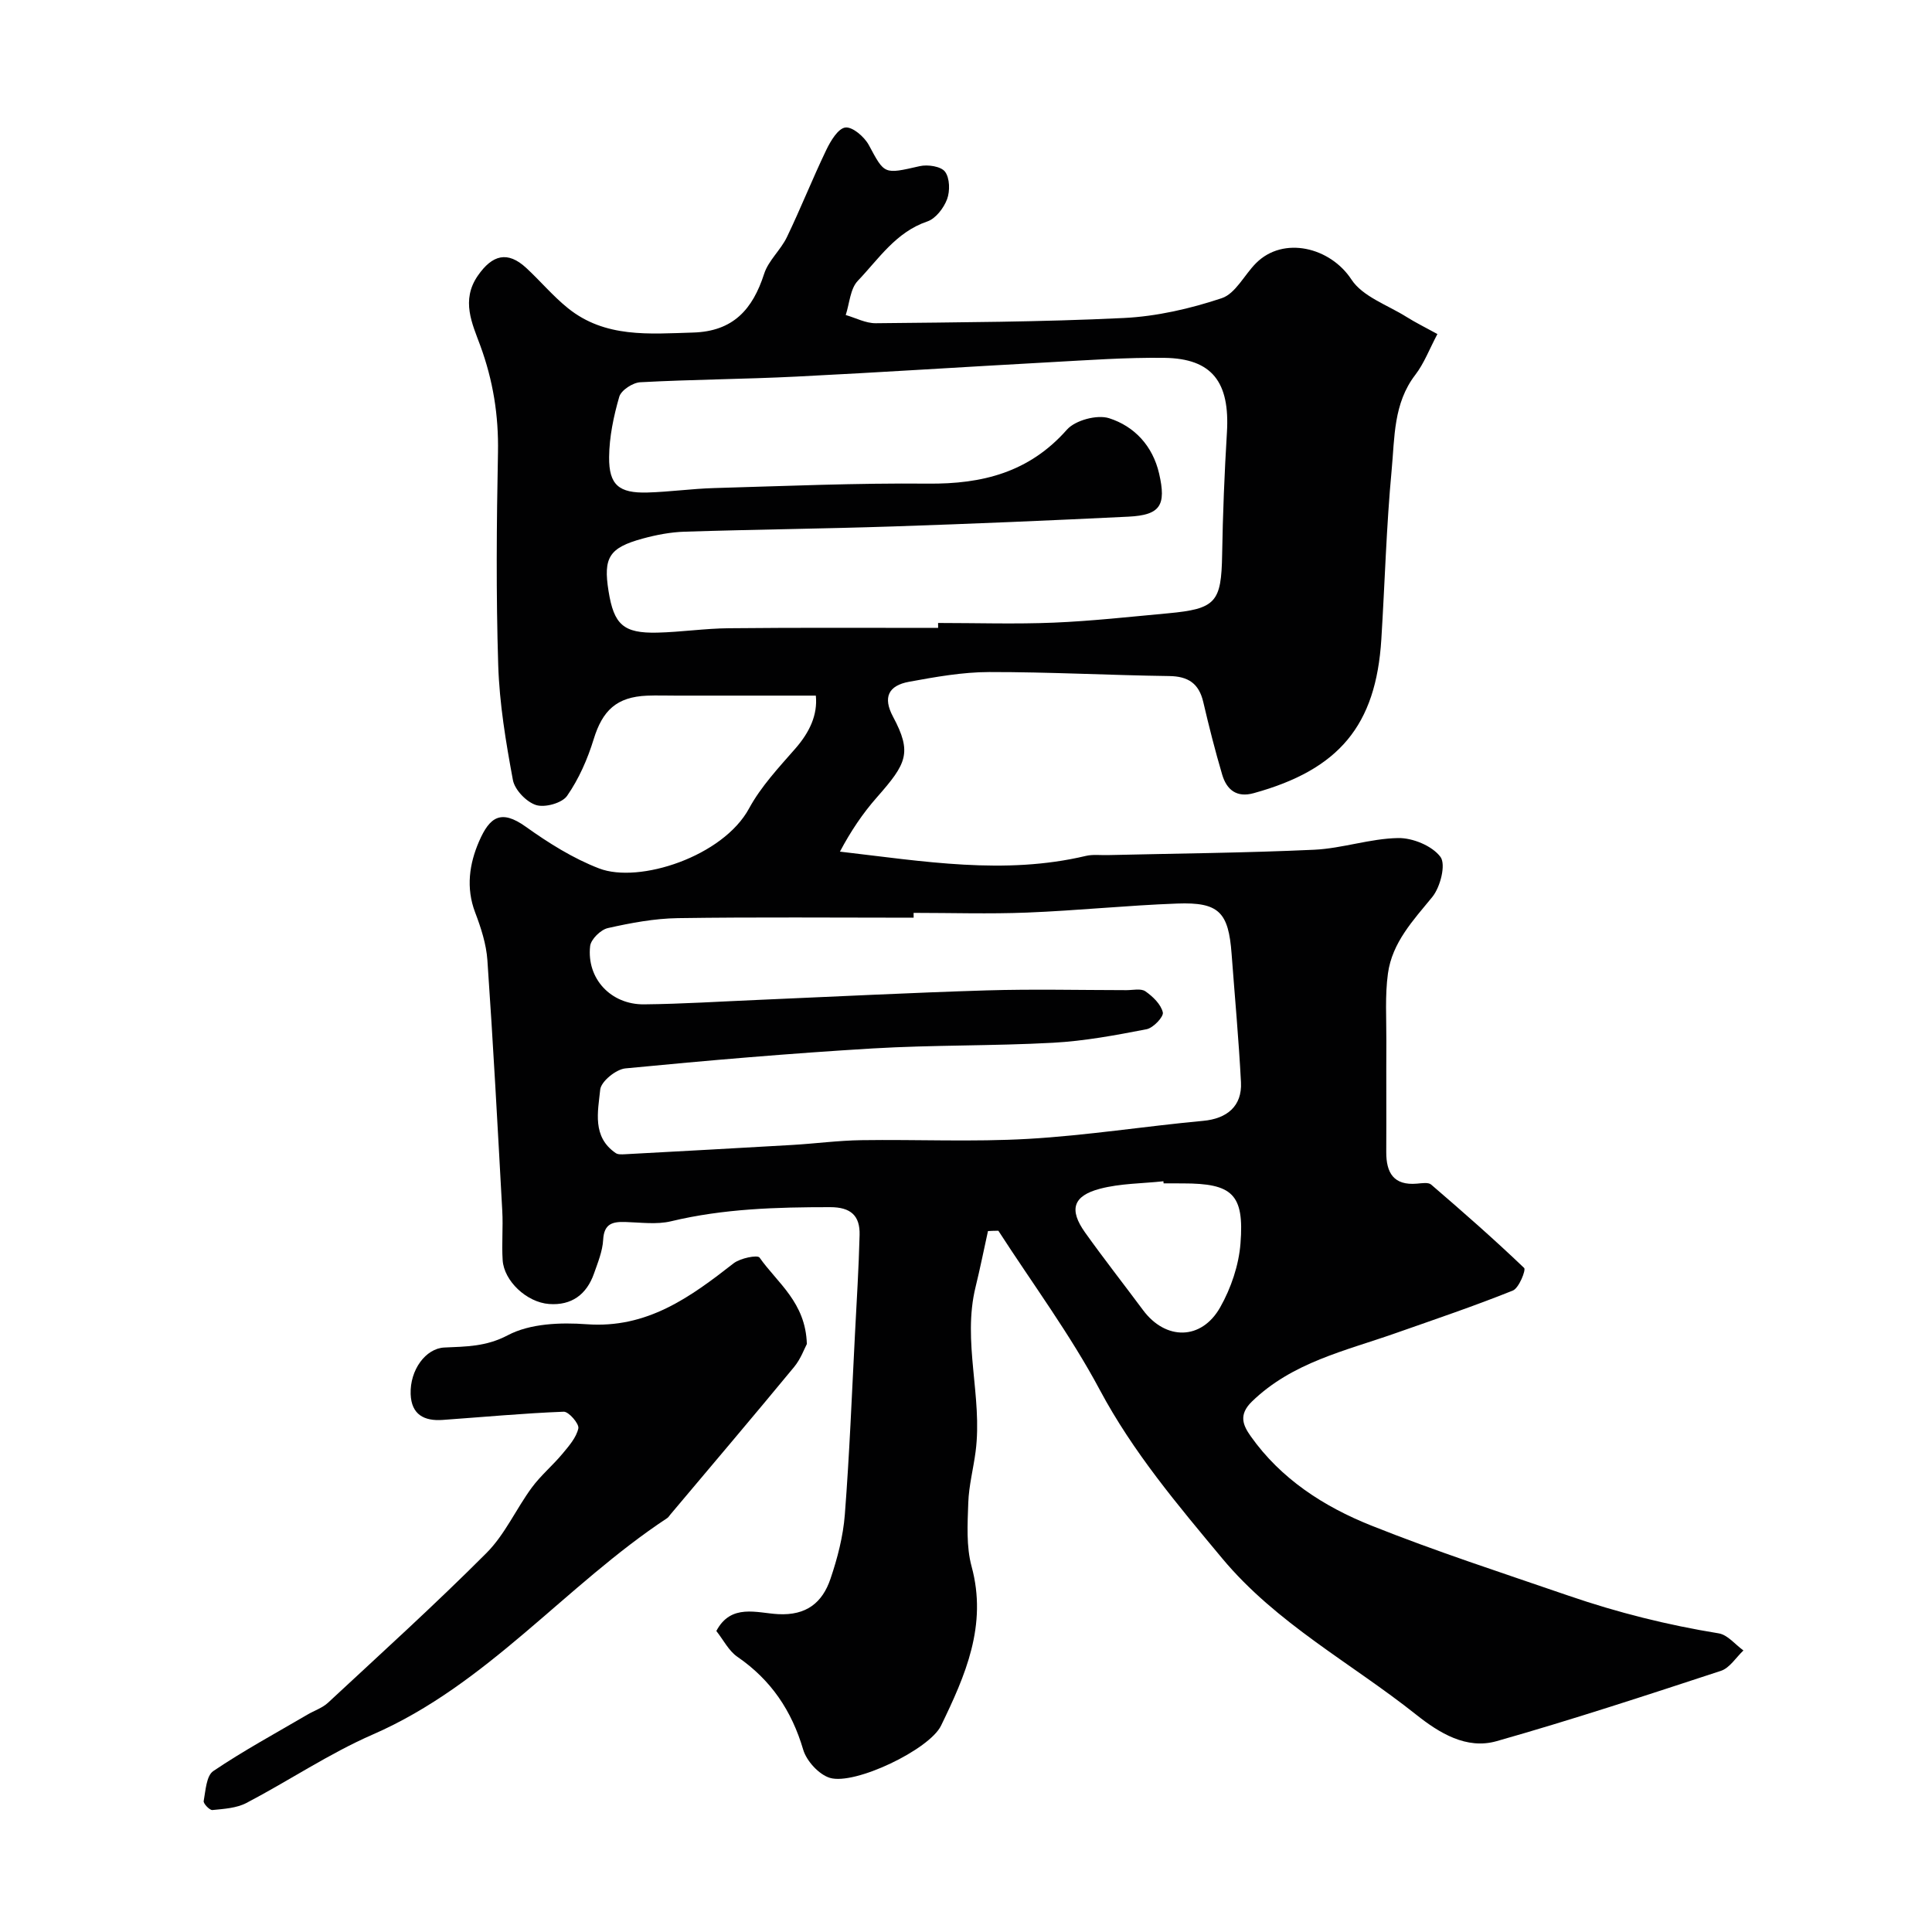
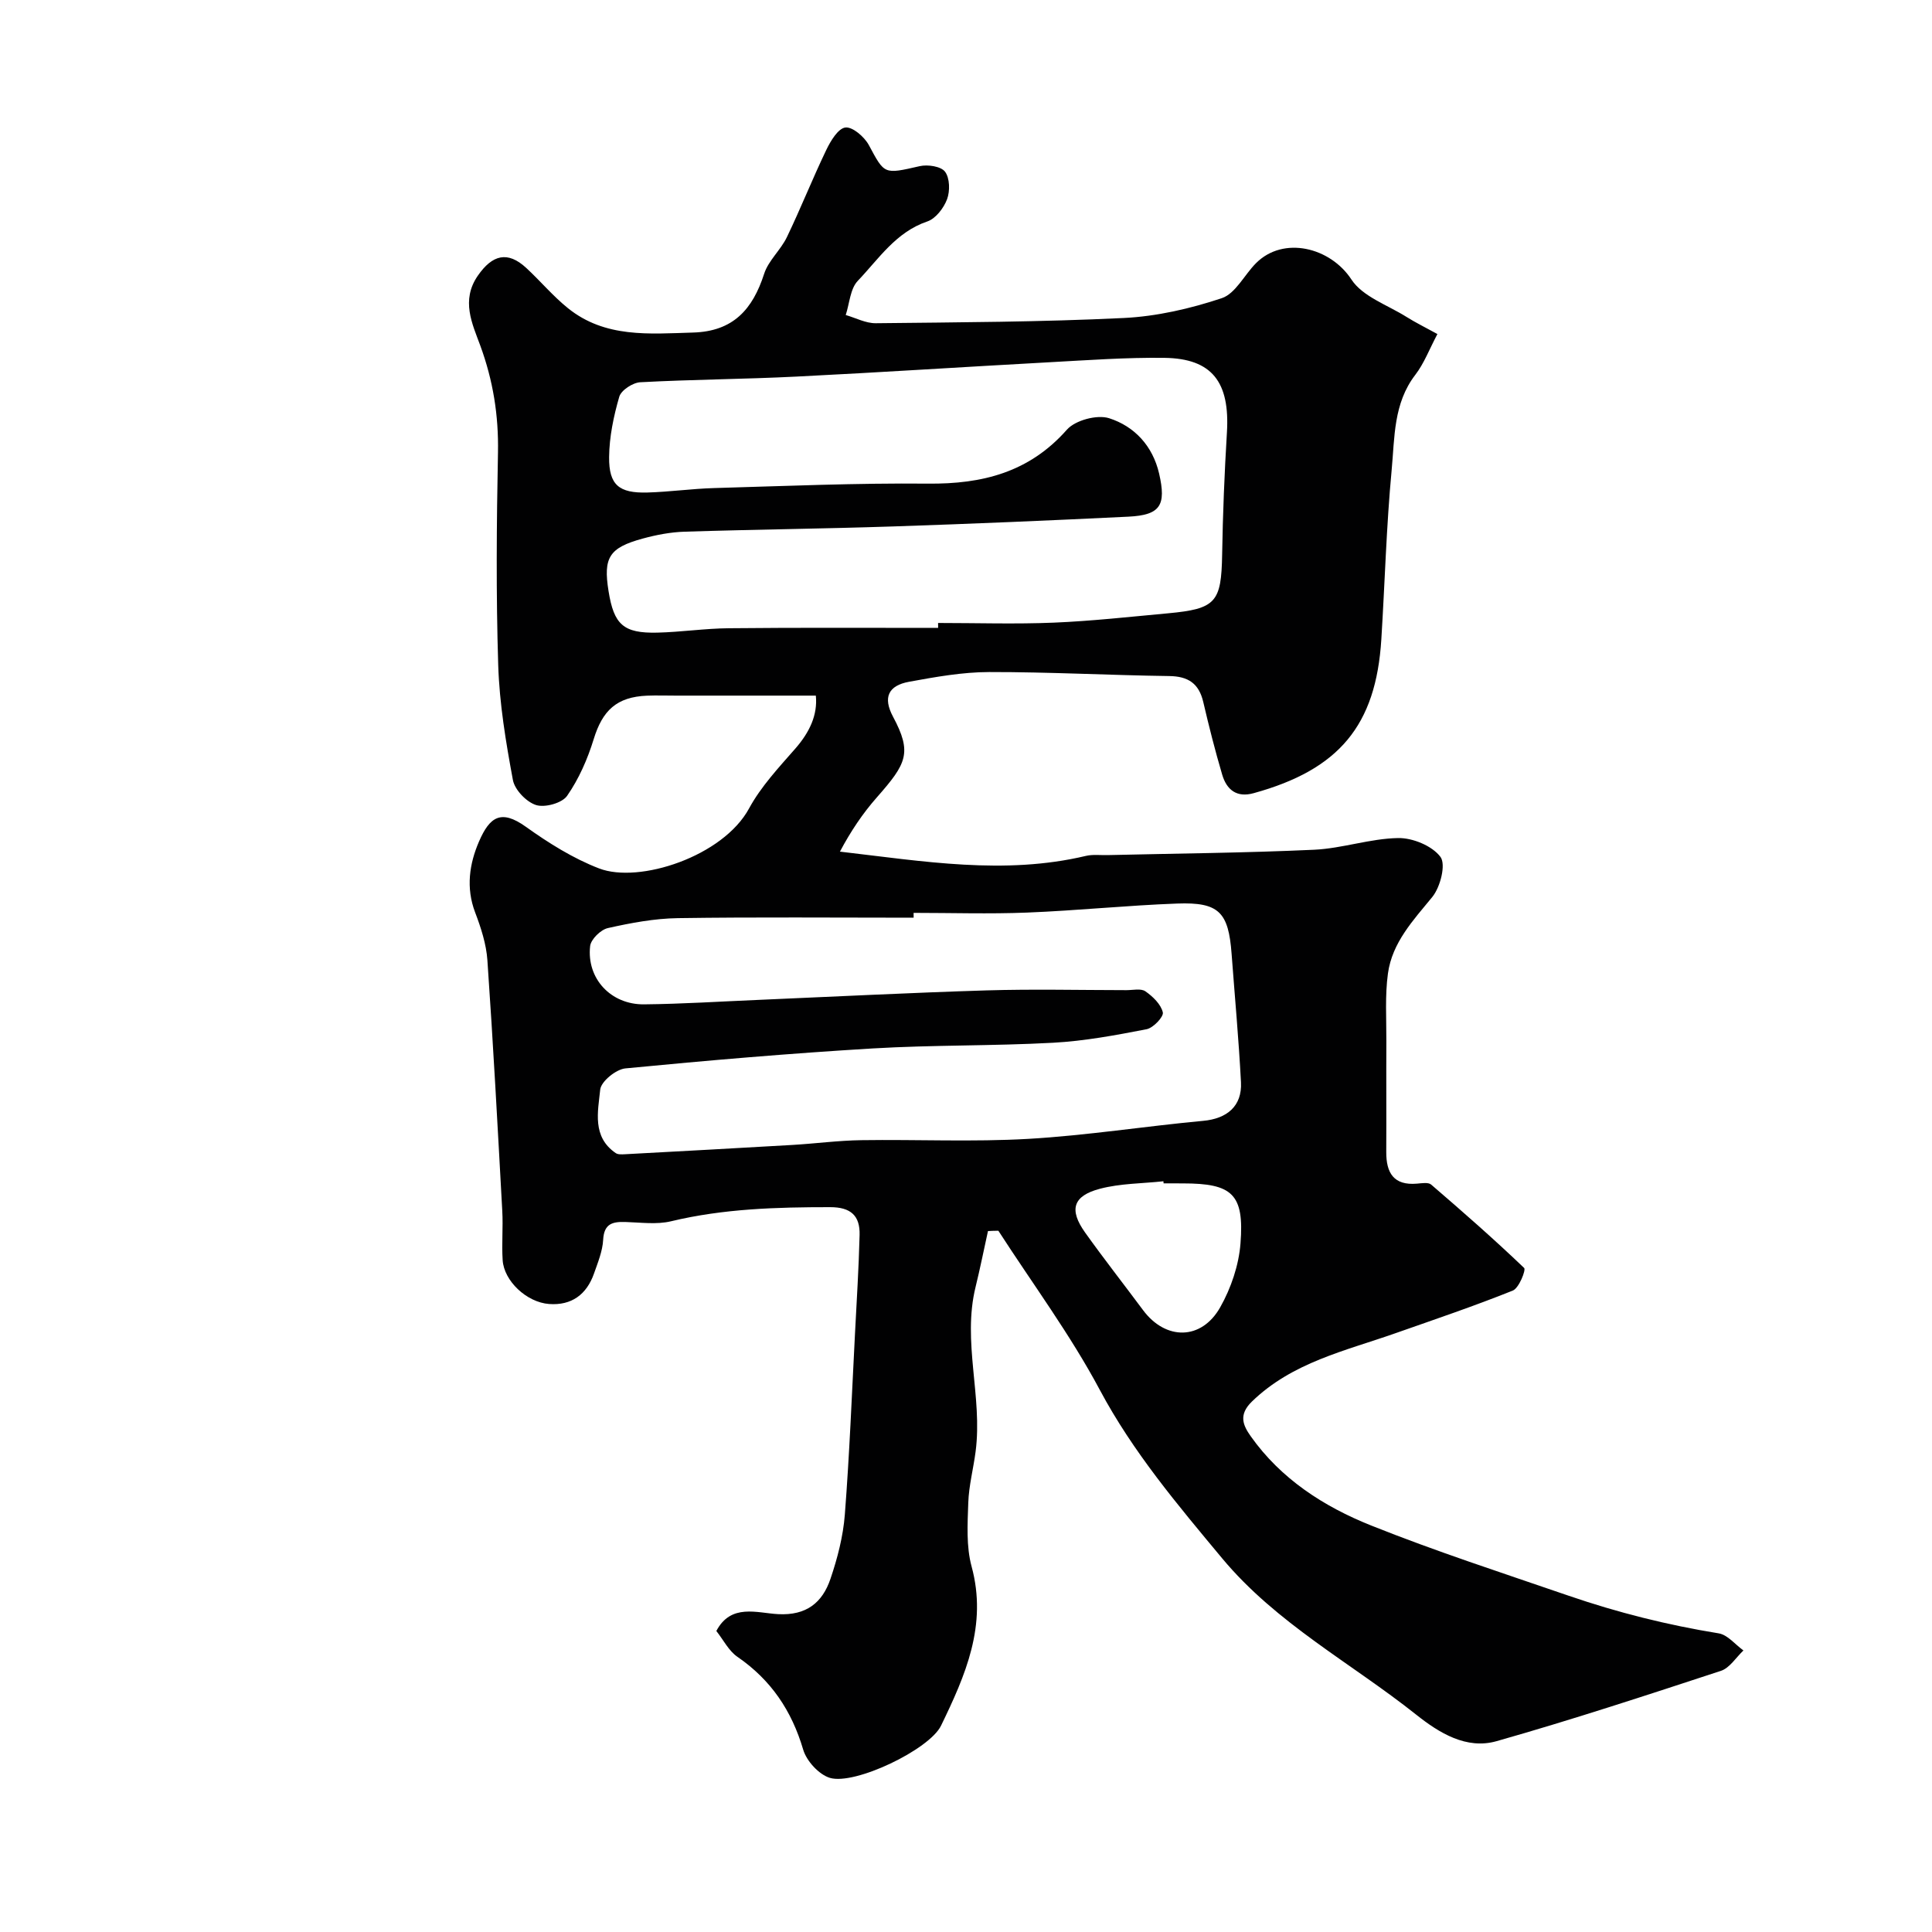
<svg xmlns="http://www.w3.org/2000/svg" enable-background="new 0 0 400 400" viewBox="0 0 400 400">
  <g fill="#010102">
    <path d="m204.55 254.88c-.85 3.85-1.62 7.71-2.56 11.54-2.81 11.38 1.48 22.74 0 34.1-.46 3.55-1.4 7.07-1.52 10.62-.15 4.4-.44 9.03.69 13.19 3.31 12.16-1.31 22.6-6.33 32.95-2.4 4.95-17.85 12.36-23.01 10.81-2.28-.69-4.84-3.5-5.53-5.85-2.38-8.07-6.66-14.43-13.61-19.21-1.81-1.24-2.91-3.51-4.37-5.35 3.03-5.76 8.43-3.72 12.78-3.49 5.88.32 9.18-2.39 10.85-7.31 1.45-4.27 2.62-8.78 2.97-13.26.97-12.5 1.46-25.04 2.11-37.56.35-6.79.78-13.59.95-20.38.1-3.97-1.8-5.76-6.12-5.75-11.07 0-22.05.31-32.91 2.92-3 .72-6.31.24-9.47.15-2.66-.08-4.41.35-4.59 3.67-.13 2.37-1.1 4.73-1.91 7.03-1.53 4.33-4.65 6.62-9.28 6.28-4.66-.34-9.35-4.78-9.62-9.08-.22-3.38.11-6.8-.08-10.19-.95-17.3-1.88-34.61-3.08-51.9-.23-3.35-1.33-6.73-2.54-9.91-1.94-5.1-1.19-10.08.81-14.69 2.2-5.07 4.53-6.72 9.67-3.05 4.73 3.38 9.81 6.57 15.19 8.64 8.3 3.19 25.67-2.49 31.05-12.43 2.46-4.53 6.14-8.46 9.58-12.39 2.95-3.38 4.64-6.97 4.24-10.96-9.84 0-19.4 0-28.96 0-2 0-4-.07-6 .01-6.29.27-9.21 3.06-11.04 9.03-1.26 4.1-3.06 8.2-5.49 11.7-1.04 1.51-4.58 2.49-6.42 1.92-2.01-.63-4.43-3.15-4.81-5.19-1.46-7.86-2.79-15.83-3.04-23.8-.46-14.65-.34-29.33-.05-43.99.15-7.7-1.01-14.92-3.67-22.17-1.65-4.49-4.03-9.34-.51-14.44 3.01-4.36 6.18-5.18 10.03-1.62 2.93 2.71 5.52 5.82 8.62 8.32 7.69 6.21 16.83 5.33 25.92 5.06 8.33-.24 12.35-4.82 14.72-12.17.89-2.75 3.43-4.92 4.71-7.59 2.86-5.94 5.29-12.09 8.15-18.04.89-1.86 2.45-4.47 3.96-4.65 1.49-.18 3.93 1.93 4.85 3.63 3.29 6.11 3.08 6.07 10.54 4.37 1.65-.38 4.41.04 5.24 1.15.99 1.32 1.05 4.01.42 5.7-.69 1.83-2.36 4.02-4.09 4.6-6.52 2.21-10.05 7.75-14.39 12.29-1.58 1.65-1.71 4.68-2.5 7.08 2.07.6 4.15 1.72 6.22 1.7 17.1-.19 34.22-.25 51.3-1.08 6.85-.33 13.8-1.93 20.32-4.1 2.86-.95 4.69-4.84 7.11-7.26 5.67-5.68 15.38-3.29 19.75 3.39 2.32 3.54 7.46 5.27 11.38 7.73 1.88 1.18 3.89 2.17 6.42 3.56-1.69 3.19-2.77 6.1-4.58 8.45-4.54 5.9-4.26 12.97-4.89 19.67-1.1 11.66-1.41 23.39-2.14 35.09-1.11 17.83-8.75 26.98-26.44 31.85-3.54.98-5.59-.73-6.51-3.84-1.47-4.97-2.74-10-3.92-15.05-.9-3.83-3.12-5.31-7.04-5.36-12.43-.17-24.86-.85-37.3-.83-5.52.01-11.09 1.01-16.55 2.01-4.31.78-5.48 3.23-3.34 7.23 4.01 7.5 2.8 9.72-3.34 16.7-2.93 3.32-5.42 7.03-7.65 11.24 17.33 2.01 34.06 4.88 50.9.89 1.43-.34 2.98-.14 4.48-.17 14.27-.34 28.55-.45 42.8-1.11 5.82-.27 11.58-2.32 17.38-2.42 3.01-.06 7.06 1.61 8.77 3.9 1.17 1.56-.02 6.25-1.68 8.29-3.97 4.85-8.31 9.44-9.19 15.84-.63 4.58-.31 9.3-.33 13.96-.04 7.67.02 15.33-.02 23-.02 4.31 1.52 6.98 6.36 6.56.98-.08 2.33-.32 2.93.19 6.54 5.62 13.03 11.31 19.26 17.27.41.39-1.07 4.17-2.35 4.68-7.99 3.21-16.17 5.97-24.3 8.83-10.4 3.66-21.34 6.02-29.72 14.15-2.85 2.77-1.8 4.97-.24 7.18 6.26 8.85 15.15 14.57 24.91 18.47 13.43 5.37 27.23 9.84 40.92 14.55 10.12 3.48 20.47 6.07 31.06 7.79 1.85.3 3.42 2.32 5.12 3.54-1.54 1.45-2.84 3.62-4.66 4.22-15.42 5.06-30.84 10.13-46.45 14.56-6.23 1.77-11.85-1.68-16.62-5.47-13.47-10.71-28.96-18.89-40.21-32.4-9.22-11.08-18.45-21.98-25.33-34.88-6.11-11.45-13.93-21.99-20.99-32.93-.72 0-1.43.03-2.15.07zm-10.32-124.88c0-.34 0-.68-.01-1.02 8 0 16.01.26 23.99-.07 7.88-.33 15.74-1.21 23.6-1.93 9.95-.92 11.05-2.29 11.22-12.14.14-8.44.48-16.87.99-25.29.64-10.45-3.07-15.33-12.95-15.46-7.93-.1-15.87.48-23.8.91-17.47.95-34.93 2.1-52.41 2.97-10.76.54-21.54.59-32.29 1.17-1.56.08-3.97 1.65-4.36 3.01-1.17 4.04-2.06 8.3-2.1 12.49-.05 5.78 2.05 7.49 7.92 7.33 4.61-.13 9.2-.79 13.8-.92 14.76-.42 29.53-1.06 44.29-.92 11.27.11 20.96-2.33 28.77-11.17 1.73-1.96 6.26-3.17 8.75-2.37 5.22 1.67 9.01 5.71 10.34 11.45 1.52 6.6.26 8.6-6.35 8.93-16.19.79-32.39 1.48-48.6 2.02-14.43.48-28.87.63-43.29 1.09-2.91.09-5.87.66-8.69 1.43-6.95 1.9-8.17 3.93-7.06 10.86 1.11 6.96 3.08 8.77 10.11 8.61 4.94-.12 9.87-.87 14.8-.91 14.46-.15 28.9-.07 43.33-.07zm-5.08 59c0 .33 0 .67.01 1-16.26 0-32.53-.15-48.79.09-4.86.07-9.76.99-14.52 2.06-1.48.33-3.51 2.32-3.67 3.73-.75 6.72 4.28 12.13 11.17 12.06 7.93-.08 15.87-.6 23.8-.93 15.7-.67 31.39-1.48 47.09-1.96 9.65-.29 19.32-.06 28.99-.05 1.33 0 2.99-.4 3.91.24 1.54 1.07 3.22 2.69 3.61 4.36.21.91-1.98 3.22-3.36 3.49-6.4 1.24-12.87 2.45-19.36 2.8-12.45.68-24.94.44-37.38 1.18-17.08 1.02-34.14 2.48-51.17 4.13-1.95.19-5.03 2.7-5.21 4.38-.47 4.55-1.72 9.8 3.22 13.16.48.33 1.3.26 1.95.23 11.53-.62 23.06-1.25 34.59-1.92 4.77-.28 9.52-.92 14.29-.99 11.53-.17 23.09.39 34.58-.27 12.1-.7 24.12-2.61 36.2-3.73 4.92-.45 8.08-3.03 7.83-7.98-.46-8.87-1.28-17.73-1.94-26.59-.64-8.64-2.62-10.74-11.26-10.42-10.38.38-20.73 1.46-31.1 1.87-7.81.31-15.65.06-23.48.06zm51.76 56c-.01-.14-.03-.29-.04-.43-4.39.47-8.92.44-13.14 1.55-5.61 1.48-6.43 4.34-3.08 9.05 3.88 5.44 8.01 10.7 12 16.07 4.66 6.28 12.08 6.31 15.98-.58 2.24-3.96 3.85-8.71 4.2-13.22.8-10.23-1.7-12.43-11.92-12.43-1.34-.01-2.67-.01-4-.01z" />
-     <path d="m167.05 278.26c-.49.91-1.26 3.09-2.64 4.76-8.46 10.25-17.07 20.39-25.63 30.56-.21.25-.39.57-.66.74-21.06 13.9-37.18 34.43-60.94 44.79-9.05 3.95-17.36 9.57-26.15 14.17-2.06 1.08-4.66 1.23-7.05 1.47-.57.06-1.91-1.34-1.81-1.86.4-2.17.55-5.24 1.99-6.21 6.28-4.24 12.98-7.87 19.53-11.71 1.4-.82 3.04-1.35 4.2-2.42 11.03-10.25 22.21-20.37 32.84-31.03 3.81-3.82 6.12-9.11 9.38-13.54 1.85-2.51 4.31-4.56 6.32-6.97 1.34-1.61 2.89-3.37 3.31-5.28.2-.94-1.99-3.49-3.03-3.45-8.36.32-16.71 1.11-25.06 1.7-3.81.27-6.48-1.08-6.63-5.35-.17-4.99 3.11-9.46 6.97-9.64 4.49-.21 8.63-.16 13.16-2.55 4.6-2.43 10.89-2.67 16.33-2.27 12.49.91 21.41-5.59 30.4-12.61 1.37-1.07 4.95-1.8 5.38-1.19 3.67 5.24 9.54 9.26 9.79 17.89z" />
  </g>
</svg>